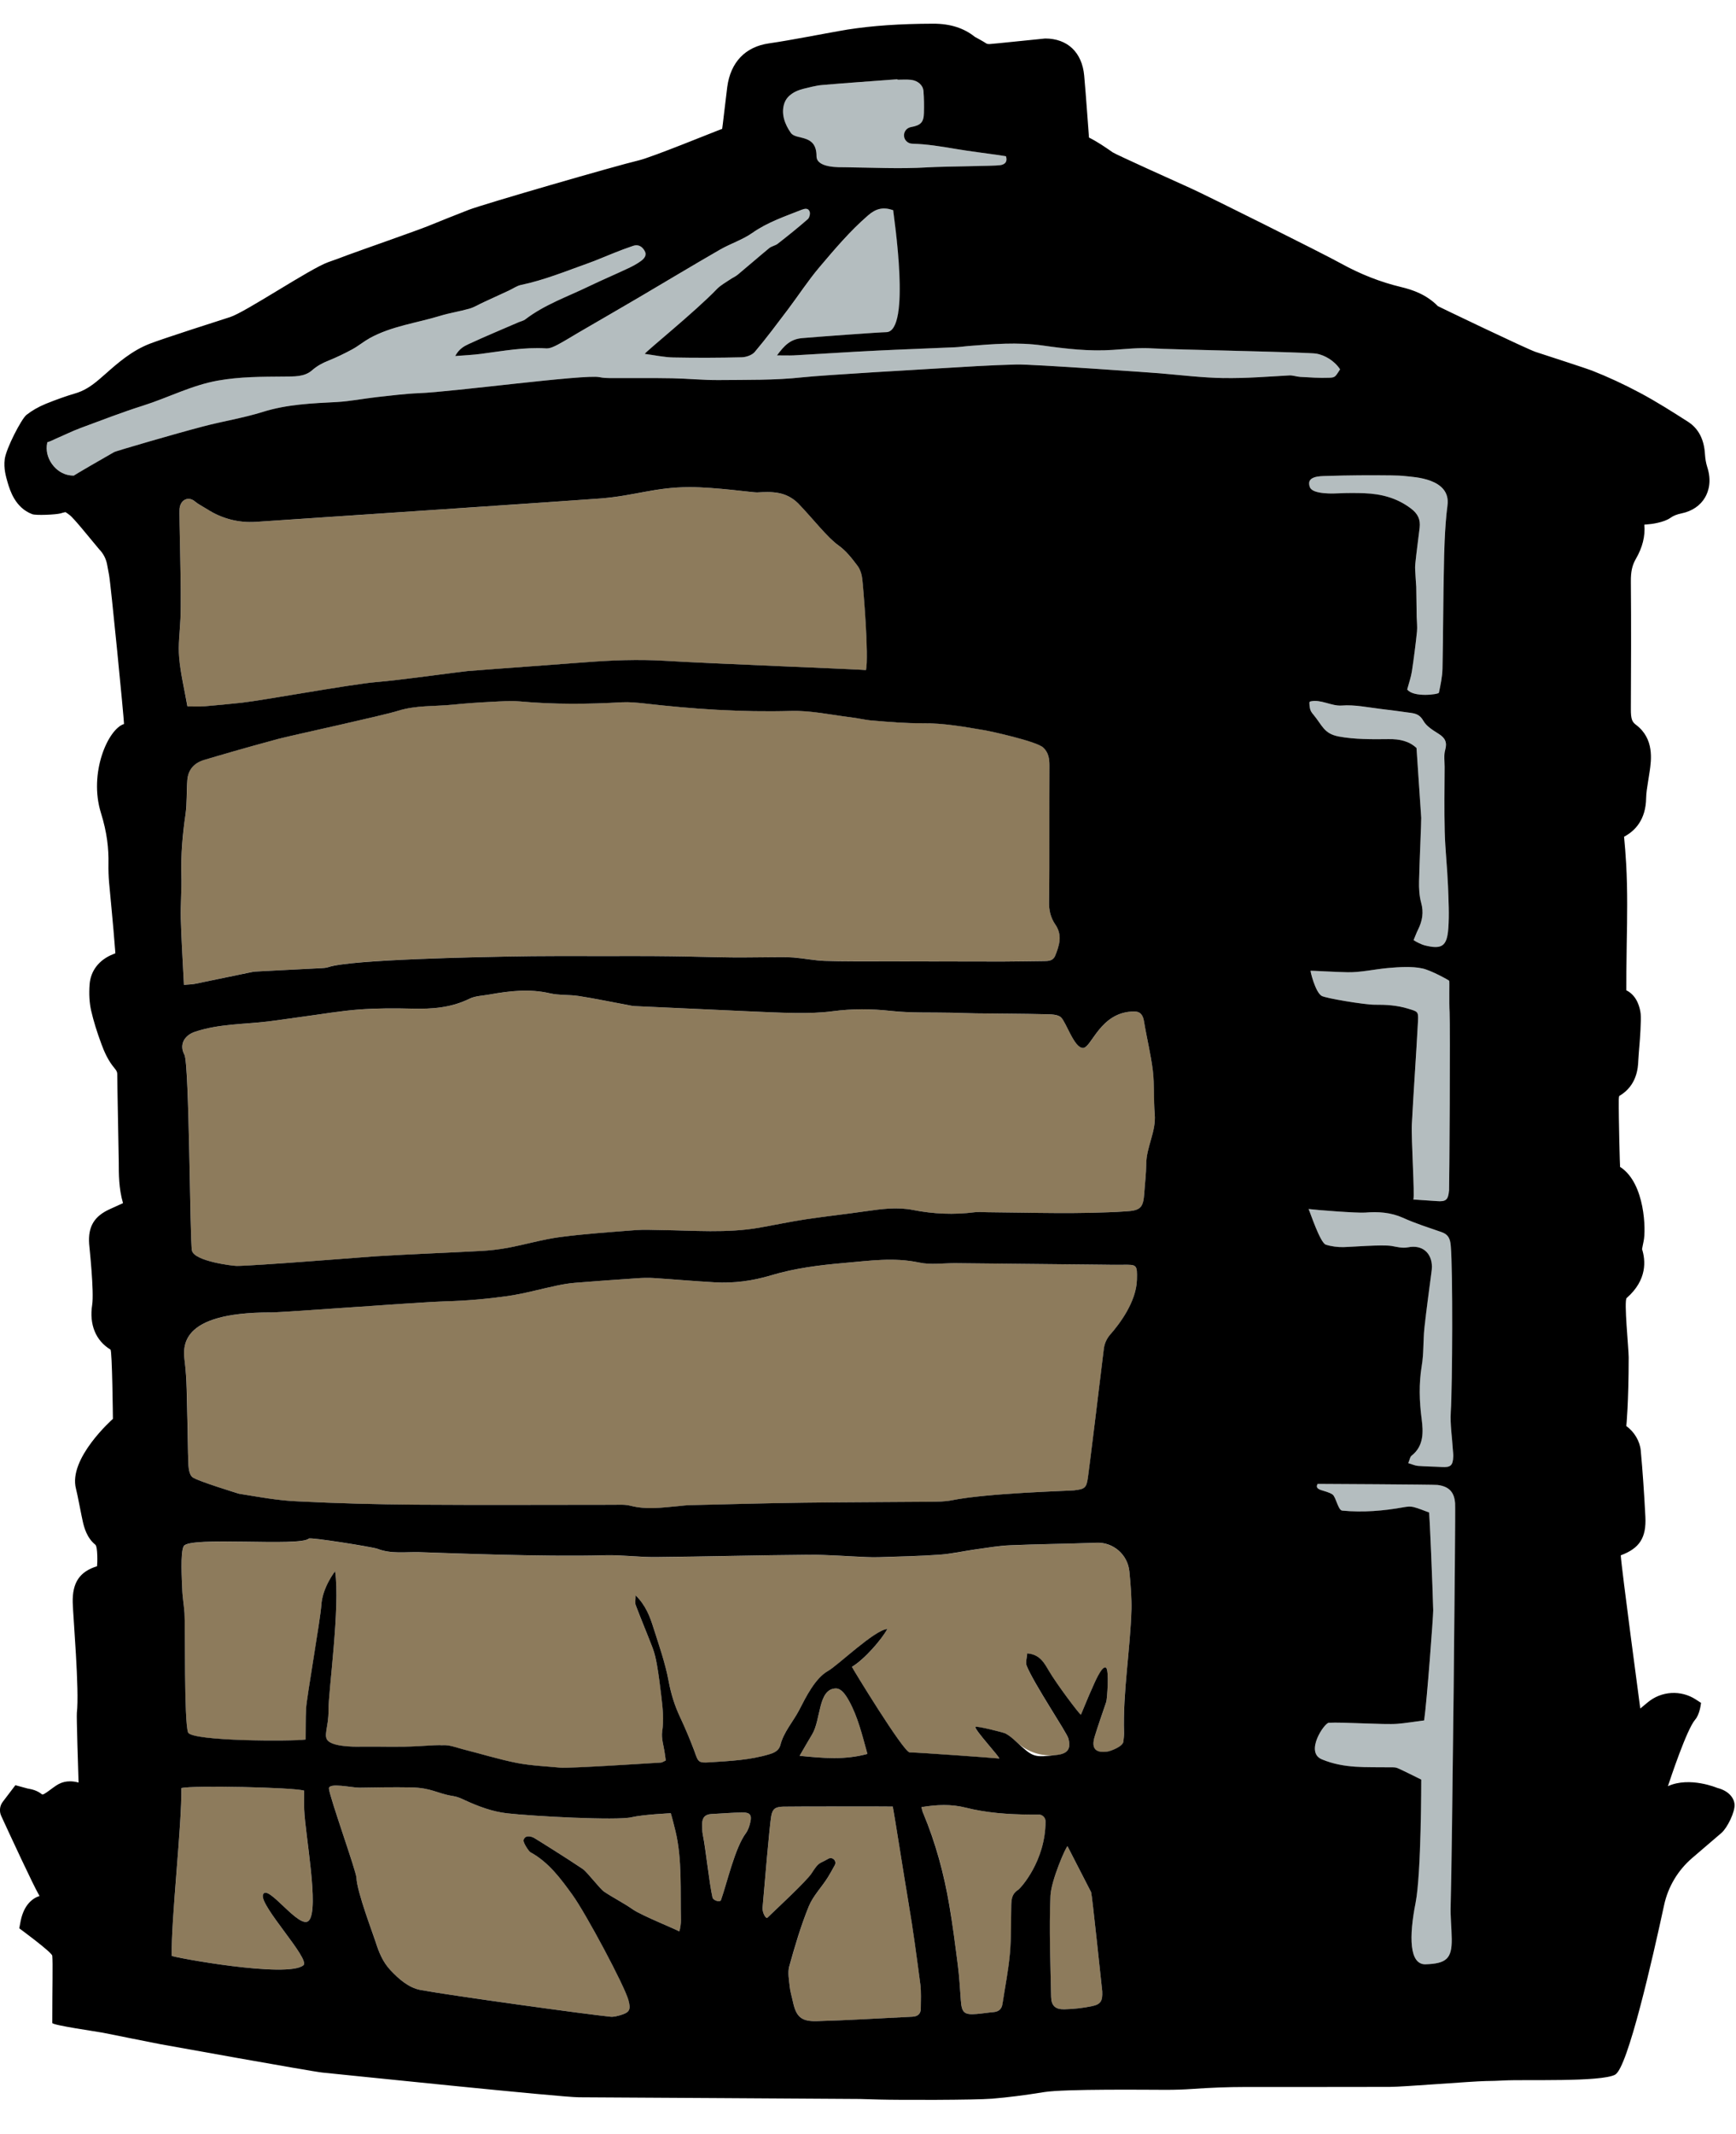
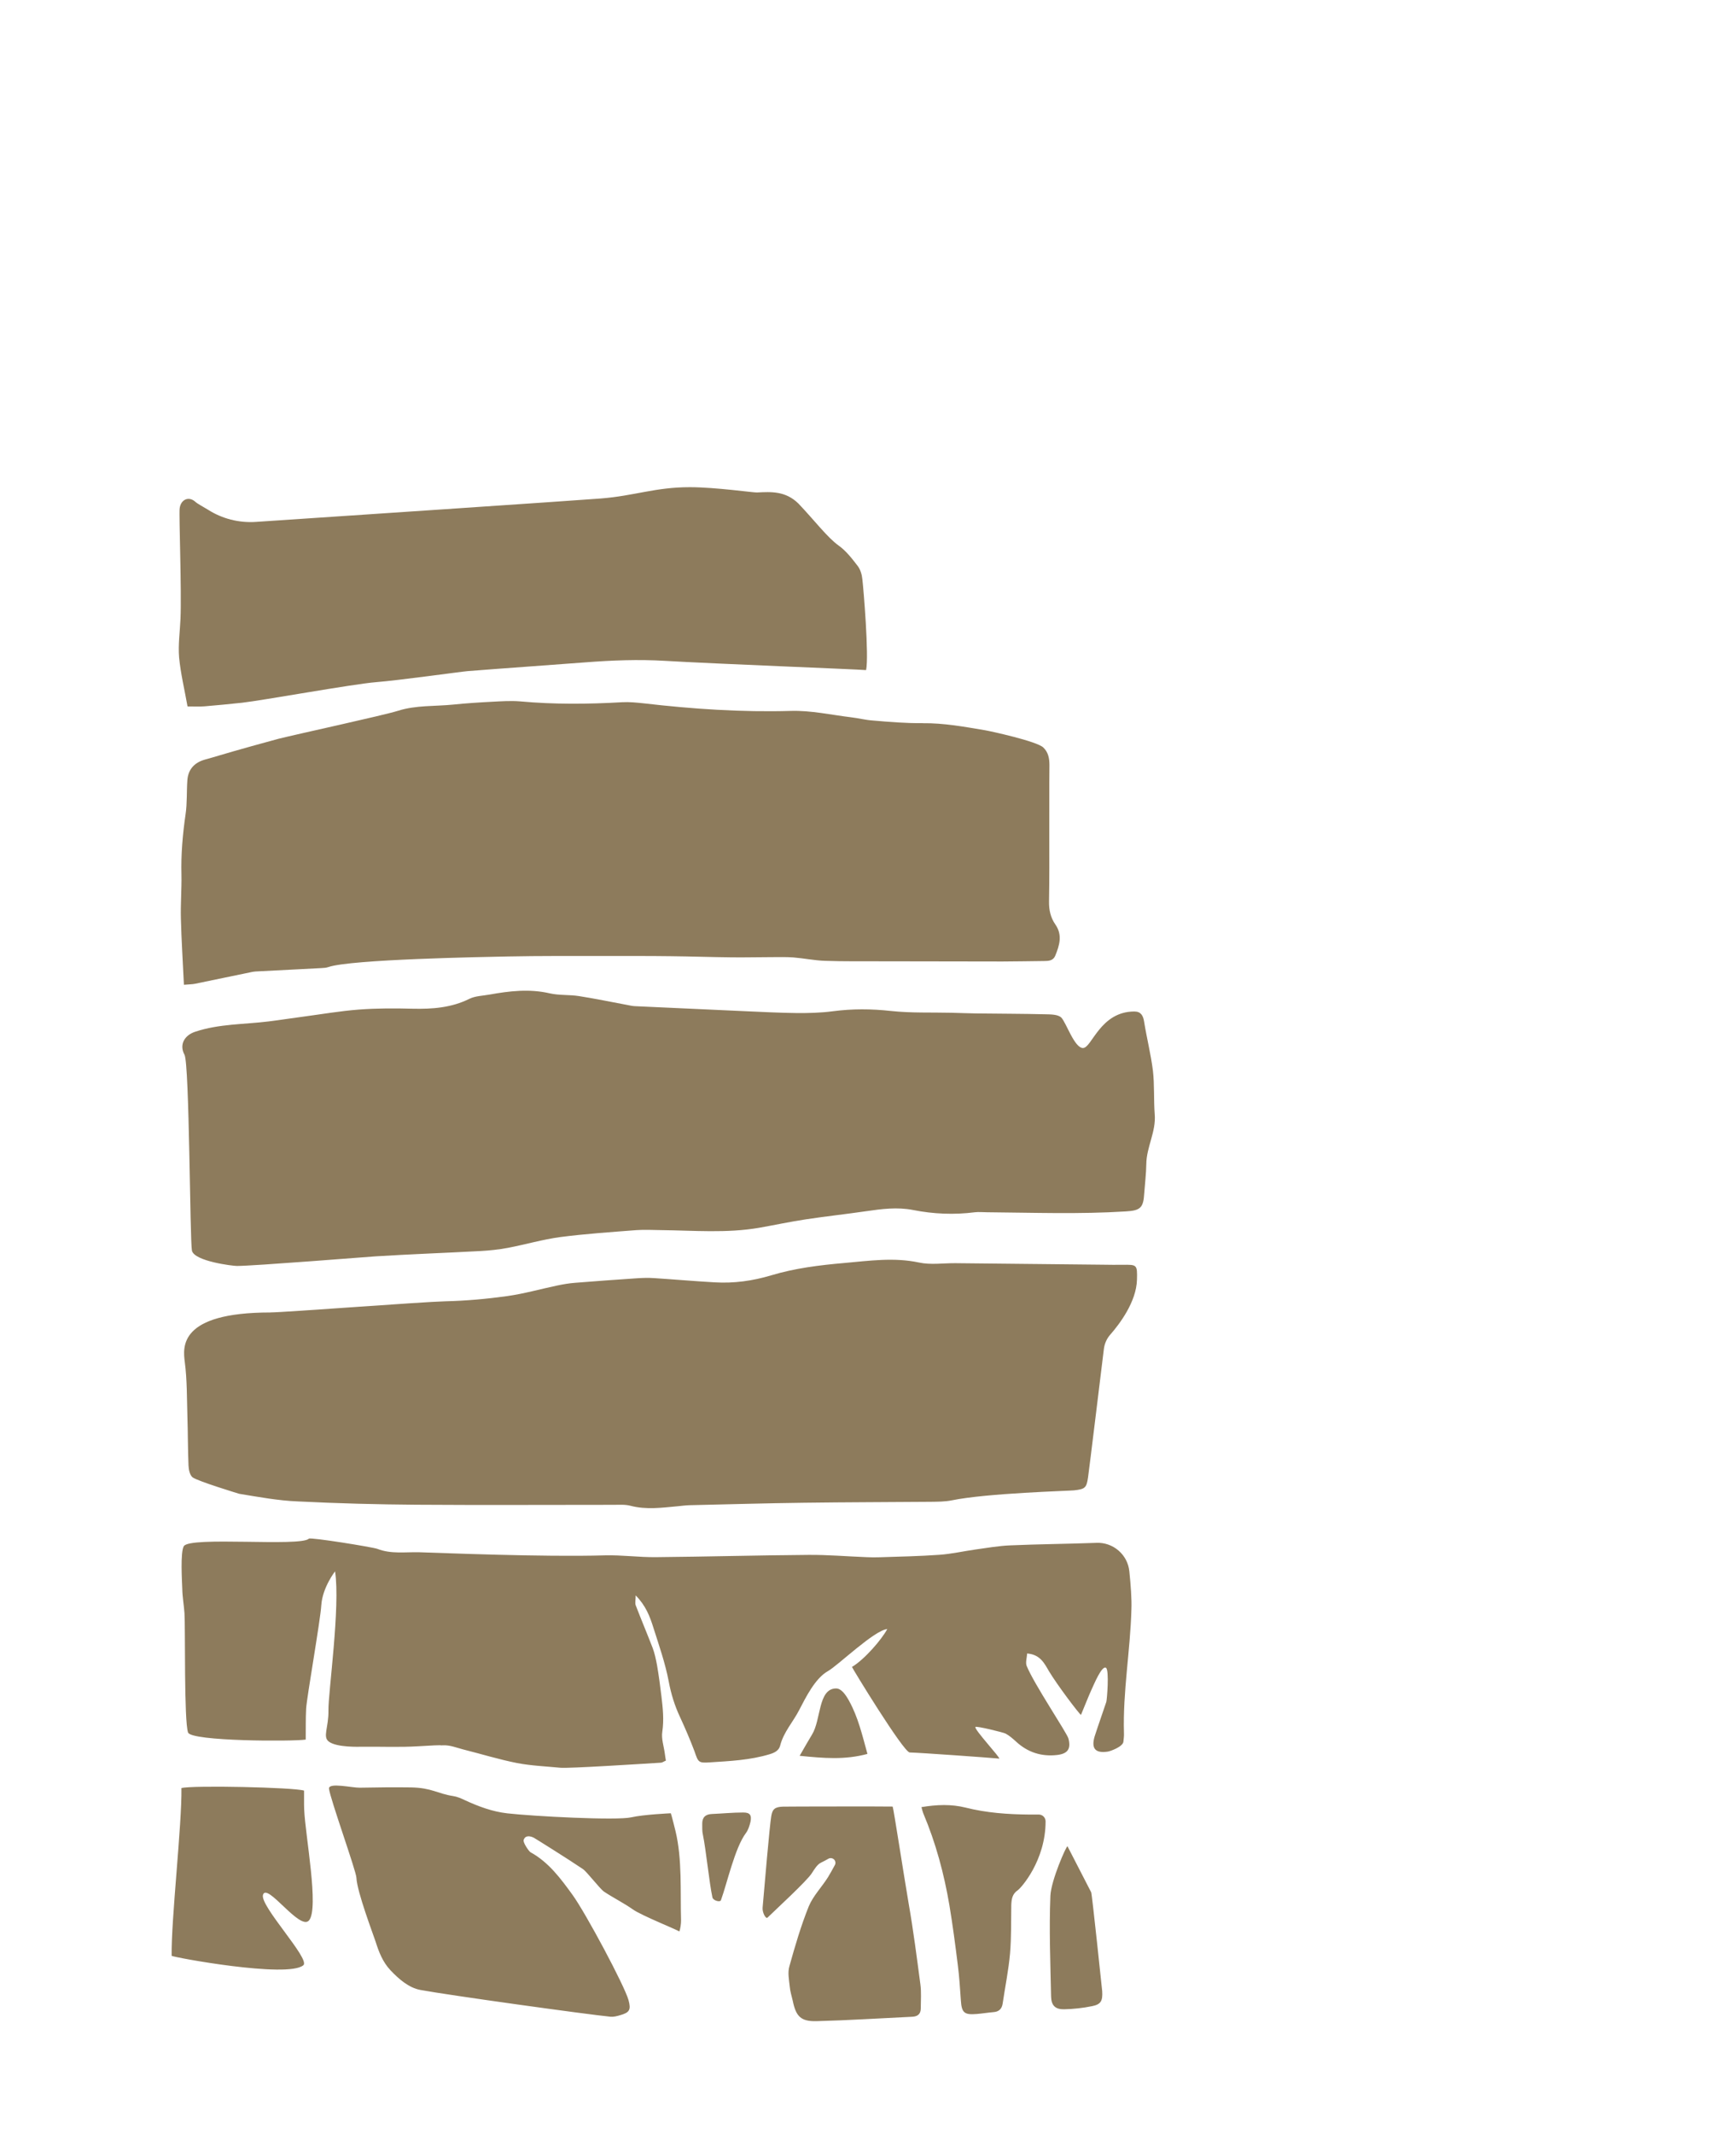
<svg xmlns="http://www.w3.org/2000/svg" id="uuid-d69b2fdf-3f40-4d13-a420-6e67d59694b0" width="900" height="1105.9" viewBox="0 0 900 1105.9">
  <defs>
    <style>.uuid-2e75b634-1ebd-49b1-a970-ca898225f2ea{fill:#b4bdbf;}.uuid-2e75b634-1ebd-49b1-a970-ca898225f2ea,.uuid-29f3dd2d-c072-433d-8032-2d799d92bdda,.uuid-729f2083-45ee-46e4-a967-8aec0487437f{fill-rule:evenodd;}.uuid-29f3dd2d-c072-433d-8032-2d799d92bdda{fill:#8d7b5c;}</style>
  </defs>
-   <path class="uuid-2e75b634-1ebd-49b1-a970-ca898225f2ea" d="M750.86,481.22c-.71,9.29-3.5,10.91-12.36,8.66-1.21-.29-4.64-1.86-5.64-2.69.71-1.76,1.43-3.61,2.29-5.42,2.29-4.5,3.07-8.95,1.64-13.99-1-3.56-1.21-7.48-1.07-11.19.14-9.44,1.21-31.29,1.07-32.76-.71-11.93-1.57-23.86-2.43-36.18-3.78-3.56-8.71-4.69-14.43-4.59-8.36.1-17.64.19-25.86-1.37-7.71-1.46-8.43-5.57-13.07-11.14-.43-.59-.93-1.17-1.36-1.86-.64-1.32-.79-2.89-.79-4.35,0-.2,0-.39.07-.54.07-.14.36-.24.57-.29,5.21-1.22,10.79,2.54,16.07,2.15,6.64-.54,13.64.98,20.29,1.76,5.21.64,10.43,1.32,15.64,2.05,2.71.39,4.71,1.13,6.36,4.06,1.64,2.89,5.07,4.94,8,6.8,3.36,2.1,4.5,4.4,3.36,8.36-.78,2.74-.29,5.86-.29,8.8-.07,11.15-.21,22.29.07,33.44.21,9.44,1.29,18.87,1.71,28.3.21,7.29.64,14.72.14,22ZM473,74.48c7.57.21,15.07,1.47,22.64,2.74,7.21,1.22,14.5,2.1,21.79,3.13,1.43.19,2.78.44,4.07.64,1,3.23-.93,4.35-3.07,4.64-3.36.49-28.43.59-37.64,1.12-14.21.89-28.57.1-42.86-.04-2.28-.05-14.64.54-14.64-5.72,0-11.81-10.57-8.16-13.29-12.08-3.07-4.35-5.29-9.97-3.29-15.49,1.43-4.06,5.36-6.26,9.64-7.34,3.29-.79,6.57-1.71,9.86-2.01,13-1.12,26-2,39-2.98v.24c2.36,0,4.64-.19,7,.05,3.57.39,6.29,2.74,6.5,5.81.28,3.76.36,7.53.28,11.29-.14,4.89-1.71,6.46-6.64,7.39-.14.02-.21.05-.36.06-2.14.5-3.57,2.53-3.29,4.72.21,2.19,2.07,3.84,4.29,3.83ZM634.43,195.91c-11.07-.19-22.14-1.56-33.21-2.49-1-.1-65.5-4.74-74.14-4.55-13.64.34-27.21,1.22-40.86,2.06-5.07.29-59,3.37-70.14,4.59-14.36,1.56-29,1.27-43.5,1.42-8,.04-15.93-.79-23.93-.93-10.5-.2-21.07-.05-31.57-.1-2.14,0-4.29-.05-6.28-.49-7.57-1.56-76,7.68-93.5,8.31-7.36.29-14.64,1.27-21.93,2.05-6.93.79-13.71,2.16-20.57,2.54-13,.69-25.86,1.18-38.43,5.14-10.21,3.18-20.86,4.84-31.14,7.58-14.43,3.76-45,12.71-45.86,13.2-6.21,3.52-20.21,11.64-21,12.22-.57,0-1.14,0-1.79-.1-7.78-.83-13.71-9.29-12-16.86,0-.1.07-.19.07-.34,1.5-.39,2.93-1.17,4.36-1.81,4.29-1.81,8.36-3.86,12.71-5.48,10.79-4.01,21.57-8.21,32.57-11.69,13-4.1,25.07-10.51,38.79-12.95,11.5-2.06,22.86-2.01,34.36-2.11,5.07-.04,10.43.25,14.36-3.18,2.64-2.29,5.36-3.81,8.5-5.03,4.29-1.71,8.43-3.72,12.5-5.92,3.14-1.71,5.93-4.06,9-5.76,11.36-6.26,24.29-7.82,36.43-11.54,5-1.51,10.21-2.29,15.14-3.71,2.64-.73,5-2.25,7.43-3.37,4.43-2.01,8.79-4.01,13.21-6.06,2.07-.98,4-2.44,6.21-2.88,12-2.5,23.21-7.14,34.72-11.2,4.5-1.61,8.86-3.56,13.36-5.33,3.36-1.32,6.64-2.59,10-3.71,2.64-.88,4.57.24,5.86,2.44,1.5,2.4-.07,4.11-1.72,5.38-2,1.46-4.28,2.69-6.57,3.76-6.86,3.23-13.79,6.16-20.57,9.44-11.07,5.38-22.86,9.44-32.86,17.06-.93.73-2.29.98-3.43,1.46-8.64,3.76-17.43,7.39-25.93,11.34-2.5,1.12-5.07,2.54-7,6.21,5.07-.39,9.21-.59,13.36-1.12,11.21-1.47,22.43-3.57,33.93-2.84,1.86.09,4-.98,5.79-1.91,3.71-1.96,7.21-4.21,10.86-6.31,10.29-6.01,20.71-11.98,31-18.04,14.14-8.31,28.14-16.76,42.36-24.93,5.43-3.13,11.64-5.09,16.71-8.66,7.86-5.52,16.79-8.51,25.5-11.98,1.64-.64,3.57-1.07,4.29,1.03.28,1.08-.14,3.08-1,3.81-5.07,4.4-10.29,8.61-15.57,12.71-1.29,1.02-3.14,1.26-4.43,2.29-5.5,4.5-10.79,9.19-16.21,13.69-1.29,1.07-2.93,1.71-4.28,2.69-2.21,1.51-4.72,2.89-6.57,4.79-11.21,11.69-37.07,32.51-37.5,33.64,5.14.69,10,1.76,14.93,1.86,11.79.24,23.57.19,35.36-.1,2.29-.05,5.29-1.07,6.72-2.69,6.07-7.19,11.64-14.76,17.36-22.24,5.43-7.19,10.36-14.81,16.14-21.71,8-9.39,16-18.82,25.36-26.94,4-3.47,7.71-4.44,12.93-2.64.14,2.34,9.64,63.21-3.64,63.21-2.93,0-36.93,2.49-43.5,3.08-6.07.54-9.21,3.71-13.07,8.94,3.64,0,6.14.1,8.57,0,10.79-.59,21.64-1.3,32.43-1.9,3.43-.19,6.93-.38,10.36-.54,13.64-.69,27.29-1.12,40.93-1.76,2.36-.1,4.64-.44,6.93-.64,12.71-1.03,25.5-2.11,38.36-.29,12.07,1.71,24.21,3.13,36.43,2.29,6.93-.44,13.86-1.27,20.79-.78,8.07.59,80.93,1.91,85.07,2.74,4,.79,9,3.47,12.07,8.11-2.5,3.81-2.5,4.26-5.64,4.35-5,.2-10-.14-15-.44-1.86-.1-3.71-.84-5.57-.79-11.5.64-22.86,1.56-34.14,1.37ZM751.22,617.04c-.43,4.84-1.57,5.81-6.36,5.43-3.71-.29-7.43-.49-12.07-.84.79-2.24-1.21-31.19-.78-39.11.93-17.84,2.21-35.69,3.14-53.54.29-4.94-.21-4.74-5.14-6.26-5.71-1.76-11.5-2.1-17.43-2.05-4.79.05-25.43-3.33-27.43-4.6-3.29-2.05-5.86-12.81-5.64-13,.14-.1,12.93.69,19.21.78,7,.1,14.07-1.61,21-2.2,5.71-.49,12.14-.98,17.79.25,4.28.93,13.57,6.01,13.86,6.4.21.29-.14,11.24.21,16.38.36,6.41-.21,90.89-.36,92.35ZM752.07,987.27c-.21,5.86.5,11.79.5,17.65.14,10.07-2.64,12.71-13.71,13.05-8.22,0-8.43-14.26-5-31.87,3-15.18,2.93-63.85,2.93-63.85-4-1.96-8-4.06-12.21-5.91-1.07-.49-2.36-.44-3.57-.44-13-.19-23.93.74-35.64-4.11-9.07-3.71,1.21-18.82,3.5-18.96,6.93-.44,28.57,1.07,35.57.54,4.36-.34,8.64-1.07,13.93-1.76,1.43-9.68,4.72-54.31,4.64-57.06-.29-13.69-1.79-47.61-2.07-50.69-3.14-1.13-5.57-2.2-8.14-2.84-1.57-.39-3.36-.19-4.93.1-10.64,1.91-21.29,2.79-32,1.76-2.14-.19-3.21-7.09-5.07-8.36-3.5-2.4-9.72-1.86-7.71-5.48,0,0,60.57.29,62.21.54,5.79.79,8.64,3.52,9.07,9.49.36,4.59-1.57,189.05-2.29,208.22ZM752.14,731.82c-.43,6.46.64,13.01,1.07,19.46.07,1.26.21,2.54.21,3.76-.21,4.44-1.43,5.47-5.86,5.23-4.21-.24-8.43-.24-12.57-.59-1.57-.15-3-.88-4.93-1.42.71-1.71.86-3.22,1.71-3.86,6.5-5.09,6.07-12.47,5.21-19.02-1.21-9.29-1.43-18.34.07-27.57,1.07-6.41.64-13.01,1.36-19.51,1-9.58,2.43-19.16,3.64-28.7.14-1.02.29-2.1.29-3.13-.14-7.24-5.07-11.49-12.36-10.07-3.07.59-5.64-.19-8.5-.68-4.93-.84-21.64.54-24.93.59-3.14.05-6.36-.34-9.21-1.27-3-.93-8.29-17.21-8.93-18.48,3,.44,25.36,2.2,29.28,1.86,6.79-.59,13.43-.1,19.64,2.69,6.43,2.94,13.29,5.09,20,7.43,3.57,1.23,4.5,3.47,4.79,7.09,1.07,12.61.86,71.91,0,86.19ZM750.43,262.01c-1.5,10.67-1.86,27.82-1.86,29.78-.43,18.28-.36,36.51-.78,54.8-.07,4.16-.93,8.31-1.86,12.42-.14.88-13.21,2.59-16.43-1.71,1-3.57,2.07-6.45,2.5-9.39,1-6.84,1.86-13.74,2.64-20.63.21-2.49-.14-5.04-.14-7.53-.14-5.24-.21-10.46-.29-15.69,0-1.66-.28-3.33-.36-4.99-.07-2.29-.36-4.64-.14-6.89.64-6.26,1.57-12.46,2.28-18.67.5-4.3-.86-7.29-4.64-10.07-7.29-5.48-15.36-7.48-24.14-7.82-4.36-.15-8.79-.15-13.21.05-2,.09-13.43.73-14.93-3.18-2.21-5.82,5.21-5.72,8.86-5.82,11.07-.34,22.07-.44,33.14-.29,2.71.05,5.5.1,8.14.44,3.21.44,23.14.93,21.21,15.2Z" />
  <path class="uuid-29f3dd2d-c072-433d-8032-2d799d92bdda" d="M527.71,979.54c-2.93,1.95-3.29,4.64-3.43,7.67-.14,8.36.07,16.77-.64,25.13-.78,8.75-2.57,17.46-3.86,26.16-.43,2.64-2,4.06-4.64,4.25-2.93.25-5.86.74-8.79.98-6.5.54-7.79-.68-8.21-7.09-.43-6.06-.79-12.17-1.57-18.19-1.29-10.36-2.64-20.73-4.36-31.04-2.78-16.38-7.07-32.36-13.57-47.71-.36-.89-.57-1.86-.93-3.18,7.93-1.32,15.43-1.61,22.86.24,10.86,2.74,21.93,3.52,33.07,3.61h4.93c1.93,0,3.5,1.58,3.5,3.52,0,20.36-12.71,34.51-14.36,35.64ZM440.28,881.62c4.57,8.31,6.71,17.45,9.43,27.32-11.64,3.18-22.71,2.25-35.14.98,2.57-4.44,4.43-7.77,6.43-11.04,4.71-7.63,3.07-23.59,12.29-23.86,2.86-.09,5.07,3.13,7,6.6ZM561.5,543.11c4.5,0,8.86-18.91,26.57-18.91,3.36,0,4.57,2.05,5.07,5.23,1.36,8.51,3.5,16.86,4.57,25.42.86,7.43.36,15.06.93,22.54.79,9.09-4.28,17.01-4.36,25.91-.07,5.04-.71,10.07-1.07,15.11-.43,7.57-2,8.94-9.57,9.39-23.93,1.51-47.93.64-71.93.44-2.14,0-4.29-.24-6.28,0-10.79,1.37-21.5.93-32.07-1.17-8.22-1.61-16.29-.54-24.43.64-10.36,1.51-20.86,2.64-31.21,4.21-8.07,1.22-16.07,2.93-24.07,4.35-17,2.93-34,1.41-51.07,1.22-4.14-.05-8.36-.29-12.57,0-13.21,1.03-26.43,1.91-39.57,3.61-9.07,1.22-18.07,3.86-27.07,5.58-4.71.88-9.57,1.41-14.36,1.66-18.07.98-36.14,1.61-54.21,2.74-4.5.29-63.21,4.99-72,4.99-2.07,0-22-2.4-23.29-7.92-1.07-4.89-1.29-96.75-3.86-101.54-2.86-5.23,0-10.12,5.57-11.93,12.36-4.11,25.36-3.76,38-5.33,6-.73,12-1.71,18.07-2.49,9.57-1.27,19.21-2.93,28.78-3.66,9.21-.69,18.57-.69,27.79-.44,10.21.24,20.14-.49,29.5-5.13,3.07-1.52,6.93-1.56,10.43-2.2,10.36-1.86,20.64-3.09,31.21-.64,4.93,1.12,10.07.64,15.07,1.41,8.43,1.32,16.86,3.08,25.28,4.64,1.29.25,2.5.54,3.71.59,18.93.89,37.79,1.76,56.72,2.59,9.07.39,18.14.88,27.14.98,6.29.05,12.64-.1,18.86-.93,10.07-1.32,20-1.27,30.14-.14,10.43,1.12,21,.68,31.57.93,4.14.09,8.36.29,12.5.34,12,.15,24.07.15,36,.44,2.79.05,6.5.05,8.22,1.71,2.57,2.64,6.79,15.79,11.28,15.79ZM140.21,680.15c7.07,0,78.71-5.48,90.64-5.77,10.71-.24,21.5-1.22,32.07-2.69,8.72-1.22,17.29-3.66,25.93-5.48,3.07-.64,6.14-1.17,9.29-1.41,10.64-.88,21.36-1.61,32.07-2.35,2.93-.19,5.93-.29,8.79-.09,10.57.68,21,1.61,31.5,2.2,10,.59,19.64-.74,29.29-3.62,12.29-3.71,25-5.28,37.86-6.4,12.93-1.13,25.71-3.04,38.79-.25,6.07,1.32,12.57.29,18.86.34,25.5.24,51,.54,76.43.79,3.43.05,6.79.09,10.14.05,7.57-.1,7.78-.15,7.57,7.72-.29,11.54-9.14,23.09-13.79,28.41-1.86,2.08-3,4.67-3.36,7.44-1.79,14.55-7.36,60.46-8.21,66.58-.79,5.47-1.57,6.11-7.29,6.74-2.72.29-45.14,1.42-63.43,5.19-3.5.69-7.14.69-10.71.74-21.93.19-43.78.19-65.71.49-19.79.24-39.5.83-59.29,1.27-2.14.05-4.21.34-6.28.54-8.14.74-16.29,1.91-24.5-.24-2.79-.74-5.86-.49-8.79-.49-34.14,0-68.29.19-102.36-.05-20.36-.15-40.79-.69-61.14-1.71-10.21-.39-20.43-2.29-30.57-3.96l-.14-.04s-21.29-6.46-24-8.47c-1.43-1.08-2.07-4.01-2.14-6.16-.36-8.41-.29-16.82-.57-25.28-.29-9.49-.14-19.01-1.36-28.36-.93-7.53-3.43-25.66,44.43-25.66ZM93.14,263.48c.57-4.64,4.72-6.51,8.14-3.42,1.07,1,3.64,2.31,6.5,4.06,7.36,4.71,16.07,6.93,24.86,6.35,30.07-2.01,167.57-11.21,178.79-12.13,17.79-1.41,28.14-5.86,46.21-5.86,13.36,0,33,2.84,34.79,2.74,7.43-.39,14.79-.78,21.43,5.67,8.14,8.5,15,17.6,20.93,21.85,3.86,2.74,6.93,6.75,9.86,10.56,1.43,1.86,2.21,4.54,2.43,6.94.57,4.59,3.5,39.84,1.93,47.03-5.93-.49-79-3.28-104.14-4.79-13.93-.83-27.72-.29-41.57.79-20.36,1.56-40.64,2.93-60.93,4.54-3.57.29-35.14,4.74-47.5,5.72-11.72.93-59.43,9.58-69.43,10.66-6.5.69-12.93,1.32-19.43,1.86-2.71.2-5.43.05-8.79.05-1.57-8.85-3.57-17.06-4.36-25.32-.57-6.65.43-13.4.71-20.09.64-14.67-.86-53.88-.43-57.2ZM157.71,937.88c.57,13.44,7.79,51.06,2.5,57.35-4.71,5.57-21.86-19.91-23.86-13.25-1.79,5.66,24.64,33.27,20.93,36.47-8,6.95-68.21-4.22-68.29-4.89-.29-18.82,5.36-68.05,5.07-86.92,5.71-1.51,58.21-.39,63.57,1.32.07,3.32-.07,6.65.07,9.92ZM328.14,989.56c-4.79-3.37-10.07-5.96-15-9.24-2.14-1.46-8.79-10.21-10.93-11.69-7.64-5.18-24.71-15.84-25.43-16.23-2.07-1.03-4.5-1.32-5.29,1.13-.5,1.31,2.78,5.96,3.5,6.35,9.5,5.19,15.79,13.79,21.86,22.15,6.93,9.63,26.93,47.03,29,54.51,1.36,5.04.57,6.41-4.36,7.82-1.57.44-3.29.93-4.93.79-11.64-1.13-83.93-11.15-98.64-13.89-5.93-1.12-11.07-5.52-15.5-10.21-4-4.26-6-9.44-7.71-14.86-1.22-3.71-9.64-25.86-9.93-33.05-.07-3.37-13.64-41.01-14.21-46.15-.43-3.42,12.14-.44,15.93-.54,8.79-.15,17.64-.29,26.5-.15,10.93.2,13.72,3.23,22,4.5,2,.29,4,1.17,5.86,2.05,7.07,3.28,14.36,6.01,22.14,6.89,13.36,1.52,56.79,3.81,64.29,2.06,6.29-1.46,20.5-2.1,20.5-2.1,0,0,.71,2.24,2.43,9.29,3.5,14.57,2.43,31.24,2.86,46.15.07,1.46-.43,5.09-.93,5.82-.93-.84-19.36-8.16-24-11.39ZM411,1036.93c-.57-2.49-1.36-4.89-1.57-7.39-.36-3.46-1.14-7.23-.21-10.46,2.93-10.51,6-21.02,10.07-31.14,2.29-5.48,6.79-10.02,10-15.16,1-1.64,2.29-3.93,3.5-6.19.57-.95.36-2.14-.36-2.91-.78-.77-2-.95-2.93-.43-1.29.74-2.57,1.44-3.71,1.96-2.07.93-3.57,3.47-4.93,5.58-2.64,4.11-18.64,18.77-22.93,22.97-.93.93-2.79-2.69-2.57-5.13.93-10.86,3.64-42.59,4.5-47.52.64-3.76,2.07-4.69,6.14-4.84,1.93-.09,55.14-.14,56.79-.04.5,1.27,5.64,34.71,8.29,50.26,2.43,13.88,4.21,27.81,6.07,41.8.57,4.15.21,8.41.21,12.56,0,2.83-1.57,4.15-4.28,4.3-16.57.78-33.14,1.86-49.79,2.29-8.14.2-10.64-2.49-12.29-10.51ZM173.71,814.33s-6.5,8.28-7.14,17.52c-.43,7.72-7.5,47.57-7.86,53.63-.29,5.38-.14,10.81-.21,16.04-6.57,1.03-59.36.93-61-3.66-2.14-5.86-1.36-54.46-1.86-61.84-.29-4.21-1.07-8.36-1.14-12.56-.14-4.16-1.07-18.92.78-22.15,3-5.23,60.43.39,64.86-3.91.79-.84,33.21,4.4,35.5,5.28,7.14,2.79,14.57,1.56,21.86,1.76,11.5.34,63.71,2.54,96.07,1.61,8.86-.24,17.71,1.03,26.5.93,26.29-.24,52.57-.98,78.86-1.17,10.07-.1,20.14.78,30.21,1.17,2.36.1,4.64.15,7,.05,10.29-.34,20.57-.54,30.86-1.27,6.28-.44,12.43-1.86,18.64-2.74,6.07-.84,12.07-1.91,18.14-2.15,14.5-.64,29-.74,43.57-1.27l1-.04c8.71-.4,16.29,6.09,17.14,14.79.71,6.89,1.29,14.51,1.07,19.67-.57,21.41-4.5,42.68-3.86,64.19.07,1.46-.14,2.93-.29,4.4-.28,2.64-6.79,4.94-8.07,5.13-6.43.98-8.71-1.51-6.86-7.82,1.93-6.01,4.07-11.93,6.07-17.94.36-1.17,1.57-16.37-.14-17.64-2.14-1.52-6.36,8.84-7.29,10.75-1.5,3.18-5,12.03-5.71,13.64-1.29-.93-12.43-15.69-16.64-22.74-2.36-4.06-4.57-8.6-11.29-9.09-.07,2.25-.93,4.64-.21,6.46,3.78,9.34,20.71,34.46,21.64,37.59,1.43,5.38-.36,7.92-5.93,8.56q-12.21,1.36-21.21-6.94c-1.71-1.56-3.43-3.08-5.43-4.16-1.07-.59-15.14-4.06-15.64-3.42-.86,1.12,13.5,16.48,12.29,16.38-5.14-.49-40.5-3.03-46.36-3.18-3.22-.1-30.07-44.1-29.93-44.32,6.64-3.99,15.5-14.39,18.29-19.62-6.64.52-25.64,18.91-30.71,21.75-6.71,3.76-11.5,13.59-15,20.29-3.14,6.11-8,11.29-9.79,18.24-.57,2.44-2.57,3.71-5.36,4.54-10.29,3.13-20.71,3.57-31.21,4.26-5.86.39-5.93-.1-7.86-5.72-2.21-5.86-4.79-11.88-7.5-17.75-2.78-5.91-4.64-11.93-5.86-18.43-1.79-9.44-5-18.63-7.93-27.81-1.79-5.77-3.93-11.49-9.21-16.82,0,2.25-.43,3.86,0,5.09,2.86,7.43,5.93,14.71,8.79,22.1,1.07,2.88,1.71,5.96,2.29,9.04.93,5.38,1.64,10.8,2.29,16.23.71,6.01,1.36,11.98.43,18.19-.57,3.57.79,7.48,1.29,11.2.14,1.22.36,2.39.57,3.76-1.07.44-1.79,1.02-2.5,1.07-10.29.64-47.86,3.04-52.14,2.64-7.5-.74-15.14-1.03-22.5-2.44-9.43-1.86-18.72-4.74-28.07-7.09-3.36-.88-6.86-2.31-10.36-2.1-3.36.2,3.36-.49-12.79.49-9.57.59-19.29.15-29,.24-1.71.03-13.07.44-17.29-2.59-3.5-2.48-.14-7.28-.29-16.33-.14-9.2,6.22-53.72,3.43-71.94ZM373.78,984.72c-.43,1.27-4,.24-4.43-1.36-1.64-7.58-3.36-24.89-4.93-32.46-.43-1.81-.36-3.76-.36-5.62-.07-3.28,1.5-5.04,4.93-5.19,5.43-.24,10.93-.78,16.36-.78,3.5,0,4.43,1.41,3.71,4.89-.5,2.01-1.14,4.16-2.36,5.77-5.71,7.63-9.71,25.86-12.93,34.76ZM566.14,1039.67c-4.72.98-9.64,1.51-14.43,1.61-4.57.1-6.64-1.91-6.79-6.5-.36-17.46-1.07-34.91-.36-52.31.36-8.01,8.21-25.81,8.86-25.66,4.14,7.97,8.21,15.89,12.29,23.86.43.74,5.71,51.29,5.71,51.29.28,4.99-.64,6.79-5.29,7.72ZM478.21,374.79c11.07-.14,21.79,1.86,32.57,3.67,2.36.39,26.57,5.62,30.07,8.89,2.64,2.49,3.21,5.67,3.21,9.19-.14,11.98,0,24.01-.07,35.98,0,11.54.07,23.13-.14,34.66-.07,4.4.79,8.31,3.29,11.93,3.79,5.43,2.14,10.81-.07,16.19-1.07,2.59-3.43,2.74-5.86,2.74-7.14.05-14.36.24-21.5.24-20.86,0-41.57-.05-62.43-.1-9.86-.04-19.79.1-29.64-.24-5.43-.19-10.86-1.32-16.29-1.76-3.93-.29-7.93-.15-11.93-.15-6.64,0-13.36.2-20.14.1-10.5-.1-21-.49-31.5-.59-11.43-.15-22.71-.1-34.14-.1-16.79,0-33.64-.1-50.5.24-12.36.25-81.36,1.47-92.86,5.48-1.14.39-2.43.49-3.71.54-10.71.59-21.36,1.08-32.07,1.66-1.29.05-2.57.1-3.79.34-9.86,2-19.64,4.11-29.5,6.11-1.57.34-3.21.29-5.86.54-.57-12.08-1.29-23.18-1.57-34.27-.21-7.58.43-15.16.29-22.74-.29-10.56.64-20.97,2.14-31.39.86-5.81.5-11.78.93-17.65.43-5.67,3.71-9.14,9.14-10.66,2.72-.73,5.29-1.51,7.93-2.29,6.79-2.06,27-7.68,30.29-8.51,9.14-2.3,54.43-12.13,61.79-14.47,9.43-2.99,19.14-2.25,28.71-3.23,6.71-.69,13.43-1.12,20.07-1.46,4.79-.25,9.71-.59,14.5-.2,17.64,1.61,35.29,1.47,53,.44,3.71-.2,7.5.19,11.29.59,25.29,2.94,50.64,4.64,76.21,3.91,10.36-.3,20.79,2.05,31.22,3.32,3.78.44,7.43,1.41,11.21,1.66,8.43.73,17.14,1.46,25.71,1.36Z" />
-   <path class="uuid-729f2083-45ee-46e4-a967-8aec0487437f" d="M837.38,1075.16c-7.48,3.97-47.13,2.4-57.98,3.03-3.13.2-6.26.24-9.24.29-7.48.15-42.73,3.03-49.67,3.03-6.99.05-68,.05-75.19.05-8.65,0-17.65.34-27.48,1.03-4.16.29-8.51.44-13.3.44-8.65,0-52.65-.54-63.16,1.17-9.92,1.61-18.77,2.74-27.04,3.42-8.9.73-48.35.73-58.57.44-3.32-.1-6.7-.2-10.02-.29,0,0-139.53-.88-145.64-.88-9.14,0-122.56-11.78-132.93-12.81-5.52-.54-83.84-14.67-83.84-14.67-9.88-1.96-20.09-3.96-30.16-6.01-2.79-.54-26.06-3.85-26.06-5.03,0-19.04.34-30.76,0-34.81-.15-1.81-17.11-14.23-17.11-14.23,0,0,.59-3.23.78-4.11,1.76-8.16,6.06-11.44,9.73-12.66-.1-.2-.24-.39-.34-.59-3.02-5.18-14.93-30.9-19.51-40.85-1.12-2.41-.82-5.24.79-7.36,2.7-3.55,6.54-8.6,6.54-8.6l6.45,1.76c.15,0,.24.05.34.05,1.52.29,4.35.78,6.99,2.93.83.73,5.62-3.72,8.65-5.33,1.76-.93,3.76-1.42,5.92-1.42,1.32,0,2.84.2,4.4.64-.2-6.7-1.12-34.27-.88-36.23,1.37-11.54-1.96-49.77-2.15-57.05-.24-10.32,3.57-16.04,12.61-18.82.2-1.42.39-10.12-.88-11.15-4.5-3.62-5.87-9.24-6.5-11.98-.68-2.84-2.79-14.28-3.52-16.96-4.2-15.74,19.02-36.18,19.12-36.28,0,0-.34-35.35-1.27-35.93-7.63-4.6-11.05-13-9.48-23.12,1.08-6.89-1.42-29.77-1.56-31.58-.64-9.09,2.64-14.52,11.1-18.24.68-.29,6.11-2.74,6.45-2.93,0-.05-.05-.15-.05-.2-2.15-7.48-2.15-14.72-2.15-21.12,0-1.71-.78-40.38-.78-45.42,0-.88-.1-1.66-1.37-3.13-3.42-4.01-5.43-8.75-6.8-12.47-2.4-6.45-4.16-12.17-5.38-17.5-.88-3.96-1.17-8.41-.78-13.59.54-7.04,4.94-12.71,12.12-15.55.34-.15.78-.29,1.22-.49,0-.34-.05-.68-.05-.88-.54-7.48-1.27-15.16-1.96-22.59-.44-4.35-.83-8.7-1.22-13.05-.29-3.32-.39-6.65-.34-9.88.15-7.72-.67-16.01-3.91-26.4-6.41-20.58,3.67-43.46,11.98-46.05-.05-3.08-6.84-72.45-7.77-77.29-.37-1.85-.69-3.58-.98-5.23-.53-3.03-1.97-5.83-4.13-8.02-5.02-5.94-13.04-16.06-15.38-17.79-.59-.44-1.56-1.17-2.1-1.47-.64.1-1.81.44-2.64.68-2.3.64-12.61,1.12-14.57.39-8.9-3.32-11.59-12.47-12.76-16.38-.88-3.08-2.15-7.28-1.52-12.12.73-5.62,8.65-20.83,11.24-22.93,2.84-2.25,6.26-4.2,10.07-5.77,5.57-2.25,10.56-4.01,15.2-5.38,4.25-1.22,8.07-3.47,12.81-7.58,1.03-.88,2-1.76,3.03-2.64,6.36-5.62,13.54-11.93,22.88-15.55,6.94-2.69,36.81-12.27,41.6-13.79,8.07-2.59,41.41-25.08,50.84-28.45,3.42-1.17,6.8-2.44,10.17-3.72,4.4-1.66,35.98-12.71,41.51-14.96,6.94-2.79,14.08-5.72,21.22-8.46,7.72-2.98,76.46-22.88,88.1-25.62,7.04-1.66,40.09-15.25,43.27-16.33.1-.05,1.81-15.35,2.64-21.71,1.71-12.81,9.34-20.83,21.56-22.59,6.45-.93,13.1-2.15,19.56-3.32,0,0,18.43-3.42,21.32-3.86,12.91-2,26.99-2.98,44.29-3.03h.15c8.75,0,15.79,2.25,21.51,6.84.2.1,4.76,2.58,5.72,3.28.29.2.64.44,1.86.44,1.03,0,28.36-2.88,28.84-2.88,11.59,0,19.16,7.19,20.24,19.26.88,9.39,2.44,32.07,2.49,32.07,4.5,2.25,8.51,5.04,12.32,7.68,1.71,1.17,33.54,15.5,40.48,18.63,6.84,3.03,68.83,33.93,77.78,38.92,9.97,5.52,20.48,9.68,31.34,12.27,5.67,1.37,12.91,3.72,18.97,9.88.29.2,46.21,22.27,50.65,23.71,8.56,2.78,26.99,8.8,29.09,9.63,8.36,3.28,16.77,7.19,25.03,11.59,8.7,4.64,17.06,9.97,24.93,15.01,5.38,3.47,8.31,9.09,8.75,16.77.15,2.4.54,4.64,1.12,6.45,2.44,7.38.78,12.71-1.03,15.89-2.44,4.25-6.75,7.19-12.12,8.31-2.59.54-4.3,1.22-5.96,2.4-3.32,2.35-9.92,3.13-9.92,3.13-1.22.15-2.4.24-3.52.34.54,5.92-.98,11.88-4.45,17.84-1.86,3.23-2.59,6.6-2.54,11.64.2,22.15.1,44.68,0,65.85-.05,5.77.78,6.99,2.74,8.46,9.48,7.19,7.87,18.24,6.99,24.2,0,0-.64,3.96-.83,5.28-.49,3.03-.93,5.82-.98,8.36-.15,11.49-5.96,17.21-11.44,20.09.44,4.45.78,9.04,1.08,14.03.78,14.03.54,28.11.29,41.7-.15,6.8-.24,23.08-.2,23.86,5.77,2.84,7.14,9.44,7.43,12.22.34,3.18-.39,13.64-.59,15.74-.24,2.93-.49,5.72-.64,8.51-.15,3.52-.59,12.86-9.83,18.28-.15.24-.29.88-.29,1.81-.1,9.83.59,34.96.68,35,.11.05.23.11.34.18,12.67,8.54,13.08,32.67,11.88,38.2-.24,1.03-.78,3.96-.83,4.2,1.81,5.72,2.84,15.89-7.97,25.32-1.52,1.32,1.04,26.36,1.04,30.71,0,23.69-1.23,35.68-1.23,35.68,4.06,2.84,7.04,7.82,7.48,12.61.98,10.66,1.76,21.85,2.4,34.37.54,10.8-2.93,16.33-12.76,20,.34,6.4,10.12,79.39,10.12,79.39.2-.17,1.76-1.46,3.84-3.18,7.08-5.93,17.2-6.54,24.95-1.51l2.7,1.75c-.05.54-.64,5.92-3.03,8.7-4.4,5.08-12.86,30.65-14.13,34.47,11.38-5.15,25.62.93,25.62.93,5.18,1.27,8.56,4.57,8.92,8.46.35,3.89-3.79,12.29-6.8,14.86l-15.17,13c-7.4,6.34-12.52,14.93-14.56,24.45-5.92,27.47-18.86,84.31-25.33,87.75ZM140.18,680.15c-47.86,0-45.32,18.14-44.39,25.67,1.17,9.34,1.03,18.87,1.32,28.36.29,8.46.2,16.87.59,25.28.1,2.15.68,5.08,2.15,6.16,2.74,2,23.97,8.47,23.97,8.47.04.01.08.02.13.03,10.17,1.66,20.39,3.57,30.6,3.96,20.34,1.03,40.77,1.56,61.16,1.71,34.08.24,68.2.05,102.32.05,2.93,0,6.01-.24,8.8.49,8.21,2.15,16.33.98,24.49.24,2.05-.2,4.16-.49,6.26-.54,19.8-.44,39.55-1.03,59.35-1.27,21.9-.29,43.75-.29,65.66-.49,3.57-.05,7.24-.05,10.71-.73,18.28-3.76,60.72-4.89,63.46-5.18,5.72-.64,6.5-1.27,7.28-6.75.86-6.12,6.45-52.03,8.22-66.58.34-2.76,1.51-5.36,3.35-7.44,4.67-5.31,13.52-16.88,13.81-28.41.2-7.87,0-7.82-7.58-7.72-3.37.05-6.75,0-10.12-.05-25.47-.24-50.94-.54-76.41-.78-6.31-.05-12.81.98-18.87-.34-13.1-2.79-25.86-.88-38.82.24-12.86,1.12-25.57,2.69-37.84,6.4-9.63,2.88-19.31,4.2-29.28,3.62-10.51-.59-20.97-1.52-31.48-2.2-2.88-.2-5.87-.1-8.8.1-10.71.73-21.41,1.47-32.12,2.35-3.13.24-6.21.78-9.29,1.42-8.6,1.81-17.16,4.25-25.86,5.48-10.61,1.47-21.36,2.44-32.07,2.69-11.98.29-83.58,5.77-90.69,5.77ZM561.45,543.11c-4.51,0-8.65-13.15-11.29-15.79-1.66-1.66-5.38-1.66-8.16-1.71-11.98-.29-24-.29-35.98-.44-4.16-.05-8.36-.24-12.56-.34-10.51-.24-21.12.2-31.53-.93-10.17-1.12-20.09-1.17-30.16.15-6.21.83-12.56.98-18.87.93-9-.1-18.04-.59-27.08-.98-18.92-.83-37.84-1.71-56.71-2.59-1.22-.05-2.49-.34-3.72-.59-8.46-1.56-16.87-3.32-25.32-4.64-4.99-.78-10.17-.29-15.06-1.42-10.56-2.44-20.88-1.22-31.24.64-3.47.64-7.33.68-10.41,2.2-9.39,4.64-19.26,5.38-29.48,5.13-9.24-.24-18.58-.24-27.77.44-9.63.73-19.21,2.4-28.8,3.67-6.06.78-12.08,1.76-18.09,2.49-12.66,1.56-25.62,1.22-37.99,5.33-5.62,1.81-8.46,6.7-5.62,11.93,2.59,4.79,2.79,96.65,3.91,101.54,1.27,5.52,21.17,7.92,23.22,7.92,8.85,0,67.51-4.69,72.06-4.99,18.04-1.12,36.13-1.76,54.17-2.74,4.84-.24,9.63-.78,14.37-1.66,9.04-1.71,17.99-4.35,27.08-5.57,13.15-1.71,26.35-2.59,39.55-3.62,4.2-.29,8.41-.05,12.61,0,17.06.2,34.08,1.71,51.04-1.22,8.02-1.42,16.04-3.13,24.1-4.35,10.36-1.56,20.83-2.69,31.19-4.2,8.16-1.17,16.18-2.25,24.44-.64,10.56,2.1,21.27,2.54,32.02,1.17,2.05-.24,4.2,0,6.31,0,24,.2,48.01,1.08,71.96-.44,7.53-.44,9.09-1.81,9.58-9.39.34-5.04.98-10.07,1.03-15.11.05-8.9,5.18-16.82,4.4-25.91-.64-7.48-.1-15.11-.98-22.54-1.03-8.56-3.18-16.92-4.55-25.42-.49-3.18-1.76-5.23-5.08-5.23-17.71,0-22.09,18.92-26.6,18.92ZM440.26,881.62c-1.91-3.47-4.13-6.68-6.99-6.6-9.24.26-7.58,16.23-12.27,23.86-2,3.28-3.86,6.6-6.45,11.05,12.47,1.27,23.52,2.2,35.15-.98-2.74-9.88-4.89-19.02-9.44-27.33ZM750.85,481.22c.54-7.28.1-14.72-.15-22-.39-9.44-1.47-18.87-1.71-28.31-.29-11.15-.1-22.29-.05-33.44,0-2.93-.49-6.06.29-8.8,1.12-3.96,0-6.26-3.37-8.36-2.93-1.86-6.36-3.91-7.97-6.8-1.66-2.93-3.67-3.67-6.4-4.06-5.23-.73-10.41-1.42-15.64-2.05-6.65-.78-13.64-2.3-20.24-1.76-5.33.39-10.9-3.37-16.13-2.15-.2.05-.44.15-.54.29s-.1.34-.1.54c.05,1.47.15,3.03.83,4.35.39.68.88,1.27,1.37,1.86,4.6,5.57,5.33,9.68,13,11.15,8.21,1.56,17.55,1.47,25.86,1.37,5.72-.1,10.66,1.03,14.47,4.6.83,12.32,1.66,24.25,2.44,36.18.1,1.47-.93,23.32-1.12,32.76-.1,3.72.1,7.63,1.08,11.2,1.42,5.04.64,9.48-1.61,13.98-.88,1.81-1.56,3.67-2.3,5.43,1.03.83,4.4,2.4,5.62,2.69,8.9,2.25,11.68.64,12.37-8.65ZM478.2,374.79c-8.6.1-17.26-.64-25.72-1.37-3.76-.24-7.43-1.22-11.2-1.66-10.41-1.27-20.88-3.62-31.24-3.32-25.57.73-50.89-.98-76.22-3.91-3.76-.39-7.58-.78-11.29-.59-17.7,1.03-35.35,1.17-52.99-.44-4.79-.39-9.68-.05-14.47.2-6.7.34-13.4.78-20.09,1.47-9.58.98-19.31.24-28.75,3.23-7.33,2.35-52.6,12.17-61.75,14.47-3.28.83-23.47,6.45-30.31,8.51-2.64.78-5.23,1.56-7.87,2.3-5.48,1.52-8.75,4.99-9.19,10.66-.44,5.87-.1,11.83-.93,17.65-1.52,10.41-2.44,20.83-2.15,31.39.2,7.58-.49,15.16-.29,22.73.29,11.1,1.03,22.2,1.61,34.27,2.59-.24,4.25-.2,5.82-.54,9.88-2,19.7-4.11,29.53-6.11,1.22-.24,2.49-.29,3.76-.34,10.71-.59,21.41-1.08,32.12-1.66,1.22-.05,2.54-.15,3.72-.54,11.49-4.01,80.47-5.23,92.84-5.48,16.82-.34,33.68-.24,50.5-.24,11.39,0,22.73-.05,34.12.1,10.51.1,21.02.49,31.53.59,6.75.1,13.44-.1,20.14-.1,3.96,0,7.97-.15,11.93.15,5.43.44,10.8,1.56,16.23,1.76,9.88.34,19.8.2,29.68.24,20.83.05,41.6.1,62.43.1,7.14,0,14.32-.2,21.46-.24,2.44,0,4.79-.15,5.87-2.74,2.2-5.38,3.86-10.76.1-16.18-2.49-3.62-3.37-7.53-3.28-11.93.2-11.54.15-23.12.15-34.66.05-11.98-.05-24,.05-35.98,0-3.52-.54-6.7-3.23-9.19-3.52-3.28-27.72-8.51-30.07-8.9-10.76-1.81-21.51-3.81-32.56-3.67ZM634.44,195.91c11.29.2,22.64-.73,34.12-1.37,1.86-.05,3.72.68,5.57.78,4.99.29,10.02.64,15.01.44,3.13-.1,3.13-.54,5.62-4.35-3.03-4.64-8.07-7.33-12.08-8.12-4.16-.83-77-2.15-85.07-2.74-6.89-.49-13.88.34-20.78.78-12.22.83-24.35-.59-36.42-2.3-12.86-1.81-25.62-.73-38.38.29-2.3.2-4.6.54-6.89.64-13.64.64-27.33,1.08-40.97,1.76-3.44.17-6.88.35-10.32.54-10.82.61-21.63,1.32-32.46,1.91-2.44.1-4.94,0-8.56,0,3.86-5.23,6.99-8.41,13.05-8.95,6.55-.59,40.58-3.08,43.51-3.08,13.26,0,3.81-60.87,3.67-63.21-5.23-1.81-8.95-.83-12.96,2.64-9.39,8.12-17.36,17.55-25.32,26.94-5.82,6.89-10.76,14.52-16.18,21.71-5.67,7.48-11.29,15.06-17.36,22.24-1.42,1.61-4.4,2.64-6.7,2.69-11.78.29-23.56.34-35.35.1-4.94-.1-9.78-1.17-14.91-1.86.39-1.12,26.25-21.95,37.45-33.64,1.86-1.91,4.35-3.28,6.6-4.79,1.37-.98,2.98-1.61,4.25-2.69,5.43-4.5,10.76-9.19,16.23-13.69,1.27-1.03,3.18-1.27,4.45-2.3,5.28-4.11,10.51-8.31,15.55-12.71.83-.73,1.32-2.74.98-3.81-.68-2.1-2.59-1.66-4.25-1.03-8.75,3.47-17.65,6.45-25.52,11.98-5.08,3.57-11.29,5.52-16.72,8.65-14.18,8.16-28.21,16.62-42.34,24.93-10.32,6.06-20.68,12.03-31,18.04-3.62,2.1-7.14,4.35-10.85,6.31-1.81.93-3.91,2-5.82,1.91-11.49-.73-22.68,1.37-33.93,2.84-4.11.54-8.26.73-13.35,1.12,1.96-3.67,4.55-5.08,6.99-6.21,8.56-3.96,17.31-7.58,25.96-11.34,1.17-.49,2.49-.73,3.42-1.47,9.97-7.63,21.76-11.68,32.85-17.06,6.8-3.28,13.74-6.21,20.58-9.44,2.3-1.08,4.55-2.3,6.55-3.76,1.66-1.27,3.23-2.98,1.76-5.38-1.32-2.2-3.28-3.32-5.87-2.44-3.37,1.12-6.7,2.4-10.02,3.72-4.5,1.76-8.85,3.72-13.4,5.33-11.44,4.06-22.68,8.7-34.66,11.2-2.2.44-4.16,1.91-6.26,2.88-4.4,2.05-8.75,4.06-13.15,6.06-2.49,1.12-4.84,2.64-7.43,3.37-4.99,1.42-10.17,2.2-15.16,3.72-12.17,3.72-25.08,5.28-36.47,11.54-3.08,1.71-5.87,4.06-9,5.77-4.06,2.2-8.21,4.2-12.47,5.92-3.13,1.22-5.87,2.74-8.51,5.04-3.91,3.42-9.29,3.13-14.37,3.18-11.49.1-22.88.05-34.37,2.1-13.69,2.44-25.76,8.85-38.77,12.96-11,3.47-21.8,7.68-32.61,11.68-4.3,1.61-8.41,3.67-12.66,5.48-1.42.64-2.88,1.42-4.35,1.81-.05.15-.1.24-.1.34-1.71,7.58,4.25,16.04,12.03,16.87.59.1,1.17.1,1.76.1.78-.59,14.76-8.7,20.97-12.22.88-.49,31.44-9.44,45.86-13.2,10.32-2.74,20.97-4.4,31.14-7.58,12.61-3.96,25.47-4.45,38.43-5.13,6.89-.39,13.69-1.76,20.58-2.54,7.33-.78,14.62-1.76,21.95-2.05,17.5-.64,85.95-9.88,93.52-8.31,2,.44,4.16.49,6.26.49,10.51.05,21.07-.1,31.58.1,7.97.15,15.94.98,23.91.93,14.52-.15,29.14.15,43.51-1.42,11.15-1.22,65.12-4.3,70.15-4.6,13.64-.83,27.23-1.71,40.87-2.05,8.6-.2,73.09,4.45,74.11,4.55,11.05.93,22.15,2.3,33.24,2.49ZM157.71,937.89c-.14-3.28,0-6.6-.05-9.92-5.38-1.71-57.91-2.84-63.63-1.32.29,18.87-5.36,68.1-5.02,86.92.03.67,60.26,11.84,68.29,4.89,3.7-3.2-22.72-30.8-20.97-36.47,2.05-6.66,19.18,18.82,23.88,13.25,5.31-6.28-1.91-43.9-2.49-57.35ZM93.11,263.47c-.39,3.32,1.08,42.53.44,57.2-.29,6.7-1.27,13.44-.68,20.09.73,8.26,2.74,16.48,4.3,25.32,3.42,0,6.11.15,8.8-.05,6.5-.54,12.96-1.17,19.46-1.86,9.97-1.08,57.69-9.73,69.42-10.66,12.37-.98,43.95-5.43,47.47-5.72,20.29-1.61,40.63-2.98,60.96-4.55,13.84-1.08,27.62-1.61,41.55-.78,25.18,1.52,98.22,4.3,104.13,4.79,1.56-7.19-1.37-42.44-1.91-47.03-.24-2.4-1.03-5.08-2.44-6.94-2.88-3.81-5.96-7.82-9.83-10.56-5.96-4.25-12.81-13.35-20.97-21.85-6.6-6.45-13.98-6.06-21.36-5.67-1.86.1-21.44-2.74-34.86-2.74-18.02,0-28.4,4.45-46.2,5.87-11.18.91-148.65,10.11-178.79,12.13-8.75.58-17.45-1.64-24.85-6.35-2.83-1.76-5.38-3.07-6.48-4.07-3.42-3.08-7.58-1.22-8.16,3.42ZM328.11,989.56c4.64,3.23,23.08,10.56,24,11.39.49-.73.98-4.35.93-5.82-.39-14.91.68-31.58-2.84-46.15-1.71-7.04-2.44-9.29-2.44-9.29,0,0-14.18.64-20.48,2.1-7.48,1.76-50.94-.54-64.29-2.05-7.82-.88-15.06-3.62-22.15-6.89-1.86-.88-3.86-1.76-5.87-2.05-8.31-1.27-11.07-4.3-22.02-4.5-8.85-.15-17.65,0-26.45.15-3.81.1-16.35-2.88-15.96.54.59,5.13,14.15,42.78,14.25,46.15.24,7.19,8.7,29.33,9.88,33.05,1.71,5.43,3.76,10.61,7.77,14.86,4.4,4.69,9.53,9.09,15.5,10.22,14.67,2.74,86.95,12.76,98.63,13.88,1.61.15,3.32-.34,4.94-.78,4.89-1.42,5.67-2.79,4.3-7.82-2.05-7.48-22.05-44.88-28.99-54.51-6.06-8.36-12.32-16.96-21.85-22.15-.73-.39-3.96-5.04-3.52-6.36.83-2.44,3.23-2.15,5.33-1.12.73.39,17.8,11.05,25.42,16.23,2.15,1.47,8.8,10.22,10.95,11.68,4.89,3.28,10.17,5.87,14.96,9.24ZM473,74.47c-2.2,0-4.06-1.64-4.31-3.83s1.17-4.22,3.32-4.72c.12,0,.22-.04.33-.06,4.99-.93,6.55-2.49,6.65-7.38.1-3.76.05-7.53-.24-11.29-.24-3.08-2.93-5.43-6.55-5.82-2.3-.24-4.64-.05-6.94-.05v-.24c-13,.98-26.01,1.86-39.01,2.98-3.32.29-6.6,1.22-9.88,2-4.25,1.08-8.21,3.28-9.68,7.33-1.96,5.52.24,11.15,3.32,15.5,2.74,3.91,13.3.26,13.3,12.08,0,6.26,12.32,5.67,14.62,5.72,14.32.15,28.65.93,42.87.05,9.24-.54,34.32-.64,37.64-1.12,2.15-.29,4.06-1.42,3.08-4.64-1.27-.2-2.64-.44-4.06-.64-7.28-1.03-14.57-1.91-21.8-3.13-7.56-1.27-15.08-2.53-22.65-2.73ZM527.67,979.54c1.66-1.12,14.37-15.28,14.37-35.64,0-1.95-1.57-3.52-3.52-3.52h-4.89c-11.15-.1-22.2-.88-33.1-3.62-7.38-1.86-14.91-1.56-22.83-.24.34,1.32.54,2.3.93,3.18,6.45,15.35,10.76,31.34,13.54,47.71,1.76,10.32,3.08,20.68,4.4,31.04.78,6.01,1.12,12.12,1.56,18.19.44,6.4,1.71,7.63,8.21,7.09,2.93-.24,5.82-.73,8.75-.98,2.69-.2,4.25-1.61,4.64-4.25,1.32-8.7,3.08-17.4,3.86-26.16.73-8.36.49-16.77.68-25.13.1-3.03.44-5.72,3.37-7.68ZM752.07,987.26c.68-19.16,2.64-203.62,2.3-208.22-.44-5.96-3.28-8.7-9.09-9.48-1.66-.24-62.19-.54-62.19-.54-2,3.62,4.2,3.08,7.72,5.48,1.81,1.27,2.88,8.16,5.04,8.36,10.71,1.03,21.36.15,31.97-1.76,1.61-.29,3.37-.49,4.94-.1,2.59.64,5.04,1.71,8.16,2.84.29,3.08,1.76,37.01,2.1,50.7.05,2.74-3.27,47.38-4.69,57.05-5.28.68-9.58,1.42-13.93,1.76-6.94.54-28.6-.98-35.54-.54-2.3.15-12.56,15.25-3.52,18.97,11.73,4.84,22.64,3.91,35.64,4.11,1.22,0,2.54-.05,3.62.44,4.16,1.86,8.21,3.96,12.22,5.92,0,0,.05,48.67-2.93,63.85-3.47,17.61-3.26,31.88,4.99,31.88,11.05-.34,13.84-2.98,13.74-13.05-.05-5.87-.78-11.78-.54-17.65ZM373.77,984.72c3.18-8.9,7.24-27.13,12.96-34.76,1.17-1.61,1.86-3.76,2.3-5.77.78-3.47-.2-4.89-3.72-4.89-5.43,0-10.9.54-16.33.78-3.42.15-4.99,1.91-4.94,5.18,0,1.86-.05,3.81.34,5.62,1.56,7.58,3.28,24.88,4.99,32.46.39,1.61,3.96,2.64,4.4,1.37ZM566.1,1039.67c4.64-.93,5.57-2.74,5.33-7.72,0,0-5.33-50.55-5.72-51.28-4.06-7.97-8.16-15.89-12.27-23.86-.68-.15-8.51,17.65-8.85,25.67-.73,17.4,0,34.86.34,52.31.1,4.6,2.2,6.6,6.8,6.5,4.79-.1,9.68-.64,14.37-1.61ZM750.41,262.01c1.98-14.28-17.99-14.76-21.17-15.2-2.69-.34-5.43-.39-8.16-.44-11.05-.15-22.1-.05-33.15.29-3.67.1-11.05,0-8.85,5.82,1.47,3.91,12.91,3.28,14.91,3.18,4.4-.2,8.85-.2,13.25-.05,8.75.34,16.82,2.35,24.1,7.82,3.76,2.79,5.13,5.77,4.64,10.07-.73,6.21-1.61,12.42-2.25,18.68-.24,2.25.05,4.6.15,6.89.05,1.66.29,3.32.34,4.99.1,5.23.15,10.46.24,15.69.05,2.49.39,5.04.15,7.53-.73,6.89-1.61,13.79-2.64,20.63-.44,2.93-1.47,5.82-2.44,9.39,3.18,4.3,16.23,2.59,16.43,1.71.88-4.11,1.76-8.26,1.86-12.42.39-18.28.34-36.52.78-54.8,0-1.96.33-19.11,1.81-29.77ZM752.12,731.82c.88-14.28,1.12-73.58,0-86.19-.29-3.62-1.22-5.87-4.74-7.09-6.75-2.35-13.59-4.5-20.04-7.43-6.21-2.79-12.86-3.28-19.6-2.69-3.96.34-26.3-1.42-29.33-1.86.68,1.27,5.96,17.55,8.95,18.48,2.88.93,6.11,1.32,9.19,1.27,3.32-.05,20.04-1.42,24.93-.59,2.88.49,5.48,1.27,8.56.68,7.28-1.42,12.22,2.84,12.32,10.07,0,1.03-.15,2.1-.29,3.13-1.22,9.53-2.59,19.12-3.62,28.7-.68,6.5-.29,13.1-1.37,19.51-1.52,9.24-1.27,18.28-.05,27.57.83,6.55,1.27,13.93-5.23,19.02-.83.64-.98,2.15-1.71,3.86,1.91.54,3.37,1.27,4.94,1.42,4.16.34,8.36.34,12.56.59,4.4.24,5.62-.78,5.82-5.23.05-1.22-.1-2.49-.2-3.76-.39-6.45-1.47-13-1.08-19.46ZM751.24,617.03c.15-1.47.68-85.95.29-92.35-.34-5.13,0-16.08-.2-16.38-.24-.39-9.53-5.48-13.84-6.4-5.62-1.22-12.08-.73-17.8-.24-6.94.59-14.03,2.3-20.97,2.2-6.31-.1-19.12-.88-19.26-.78-.2.2,2.4,10.95,5.67,13,2,1.27,22.64,4.64,27.43,4.6,5.92-.05,11.73.29,17.45,2.05,4.89,1.52,5.38,1.32,5.13,6.26-.93,17.84-2.25,35.69-3.18,53.53-.39,7.92,1.56,36.86.78,39.11,4.64.34,8.41.54,12.12.83,4.74.39,5.92-.59,6.36-5.43ZM410.98,1036.93c1.66,8.02,4.16,10.71,12.32,10.51,16.62-.44,33.2-1.52,49.77-2.3,2.74-.15,4.3-1.47,4.3-4.3,0-4.16.29-8.41-.24-12.56-1.86-13.98-3.67-27.92-6.06-41.8-2.64-15.55-7.82-48.99-8.26-50.26-1.66-.1-54.9-.05-56.81.05-4.06.15-5.48,1.08-6.16,4.84-.88,4.94-3.57,36.67-4.5,47.52-.2,2.44,1.66,6.06,2.59,5.13,4.3-4.2,20.24-18.87,22.88-22.98,1.37-2.1,2.88-4.64,4.94-5.57,1.15-.52,2.44-1.22,3.74-1.96.95-.52,2.14-.34,2.9.43.76.78.92,1.97.39,2.91-1.23,2.26-2.51,4.55-3.52,6.19-3.18,5.13-7.72,9.68-9.97,15.16-4.11,10.12-7.19,20.63-10.12,31.14-.88,3.23-.1,6.99.24,10.46.24,2.49,1.03,4.89,1.56,7.38ZM173.72,814.33c2.74,18.22-3.55,62.74-3.42,71.93.14,9.05-3.21,13.85.25,16.33,4.23,3.03,15.55,2.62,17.33,2.59,9.68-.1,19.36.34,28.99-.24,16.13-.98,9.39-.29,12.74-.49,3.52-.22,6.99,1.22,10.41,2.1,9.34,2.35,18.58,5.23,28.01,7.09,7.38,1.42,15.01,1.71,22.54,2.44,4.3.39,41.85-2,52.11-2.64.73-.05,1.47-.64,2.49-1.08-.2-1.37-.39-2.54-.54-3.76-.49-3.72-1.86-7.63-1.32-11.2.93-6.21.29-12.17-.44-18.19-.64-5.43-1.32-10.85-2.25-16.23-.54-3.08-1.22-6.16-2.3-9.04-2.84-7.38-5.92-14.67-8.75-22.1-.44-1.22-.05-2.84-.05-5.08,5.33,5.33,7.43,11.05,9.24,16.82,2.93,9.19,6.16,18.38,7.92,27.82,1.22,6.5,3.08,12.52,5.87,18.43,2.74,5.87,5.28,11.88,7.48,17.75,1.96,5.62,2,6.11,7.87,5.72,10.51-.68,20.97-1.12,31.19-4.25,2.79-.83,4.79-2.1,5.43-4.55,1.76-6.94,6.6-12.12,9.78-18.24,3.47-6.7,8.26-16.52,14.96-20.29,5.08-2.84,24.06-21.23,30.75-21.76-2.79,5.23-11.7,15.64-18.33,19.62-.1.22,26.74,44.22,29.92,44.32,5.92.15,41.21,2.69,46.39,3.18,1.17.1-13.15-15.25-12.27-16.38.49-.64,14.52,2.84,15.6,3.42,2,1.08,3.76,2.59,5.43,4.16,9.04,8.31,9,8.31,21.22,6.94,5.57-.64,7.38-3.18,5.92-8.56-.88-3.13-17.84-28.26-21.61-37.6-.73-1.81.15-4.2.24-6.45,6.65.49,8.9,5.04,11.29,9.09,4.16,7.04,15.3,21.8,16.57,22.73.73-1.61,4.25-10.46,5.77-13.64.88-1.91,5.08-12.27,7.24-10.76,1.76,1.27.54,16.48.15,17.65-2,6.01-4.16,11.93-6.01,17.94-1.91,6.31.39,8.8,6.84,7.82,1.27-.2,7.77-2.49,8.02-5.13.15-1.47.39-2.93.34-4.4-.64-21.51,3.23-42.78,3.86-64.19.15-5.17-.39-12.78-1.09-19.67-.89-8.7-8.41-15.18-17.15-14.78-.34.01-.68.02-1.02.04-14.52.54-29.04.64-43.56,1.27-6.06.24-12.08,1.32-18.14,2.15-6.21.88-12.37,2.3-18.63,2.74-10.32.73-20.58.93-30.9,1.27-2.3.1-4.64.05-6.94-.05-10.07-.39-20.14-1.27-30.21-1.17-26.3.2-52.6.93-78.91,1.17-8.8.1-17.65-1.17-26.45-.93-32.41.93-84.6-1.27-96.14-1.61-7.28-.2-14.67,1.03-21.8-1.76-2.3-.88-34.71-6.11-35.54-5.28-4.4,4.3-61.87-1.32-64.85,3.91-1.86,3.23-.93,17.99-.78,22.15.1,4.2.88,8.36,1.17,12.56.49,7.38-.29,55.98,1.86,61.84,1.66,4.6,54.44,4.69,60.94,3.67.1-5.23-.05-10.66.24-16.04.34-6.06,7.41-45.91,7.9-53.63.59-9.24,7.13-17.52,7.13-17.52Z" />
</svg>